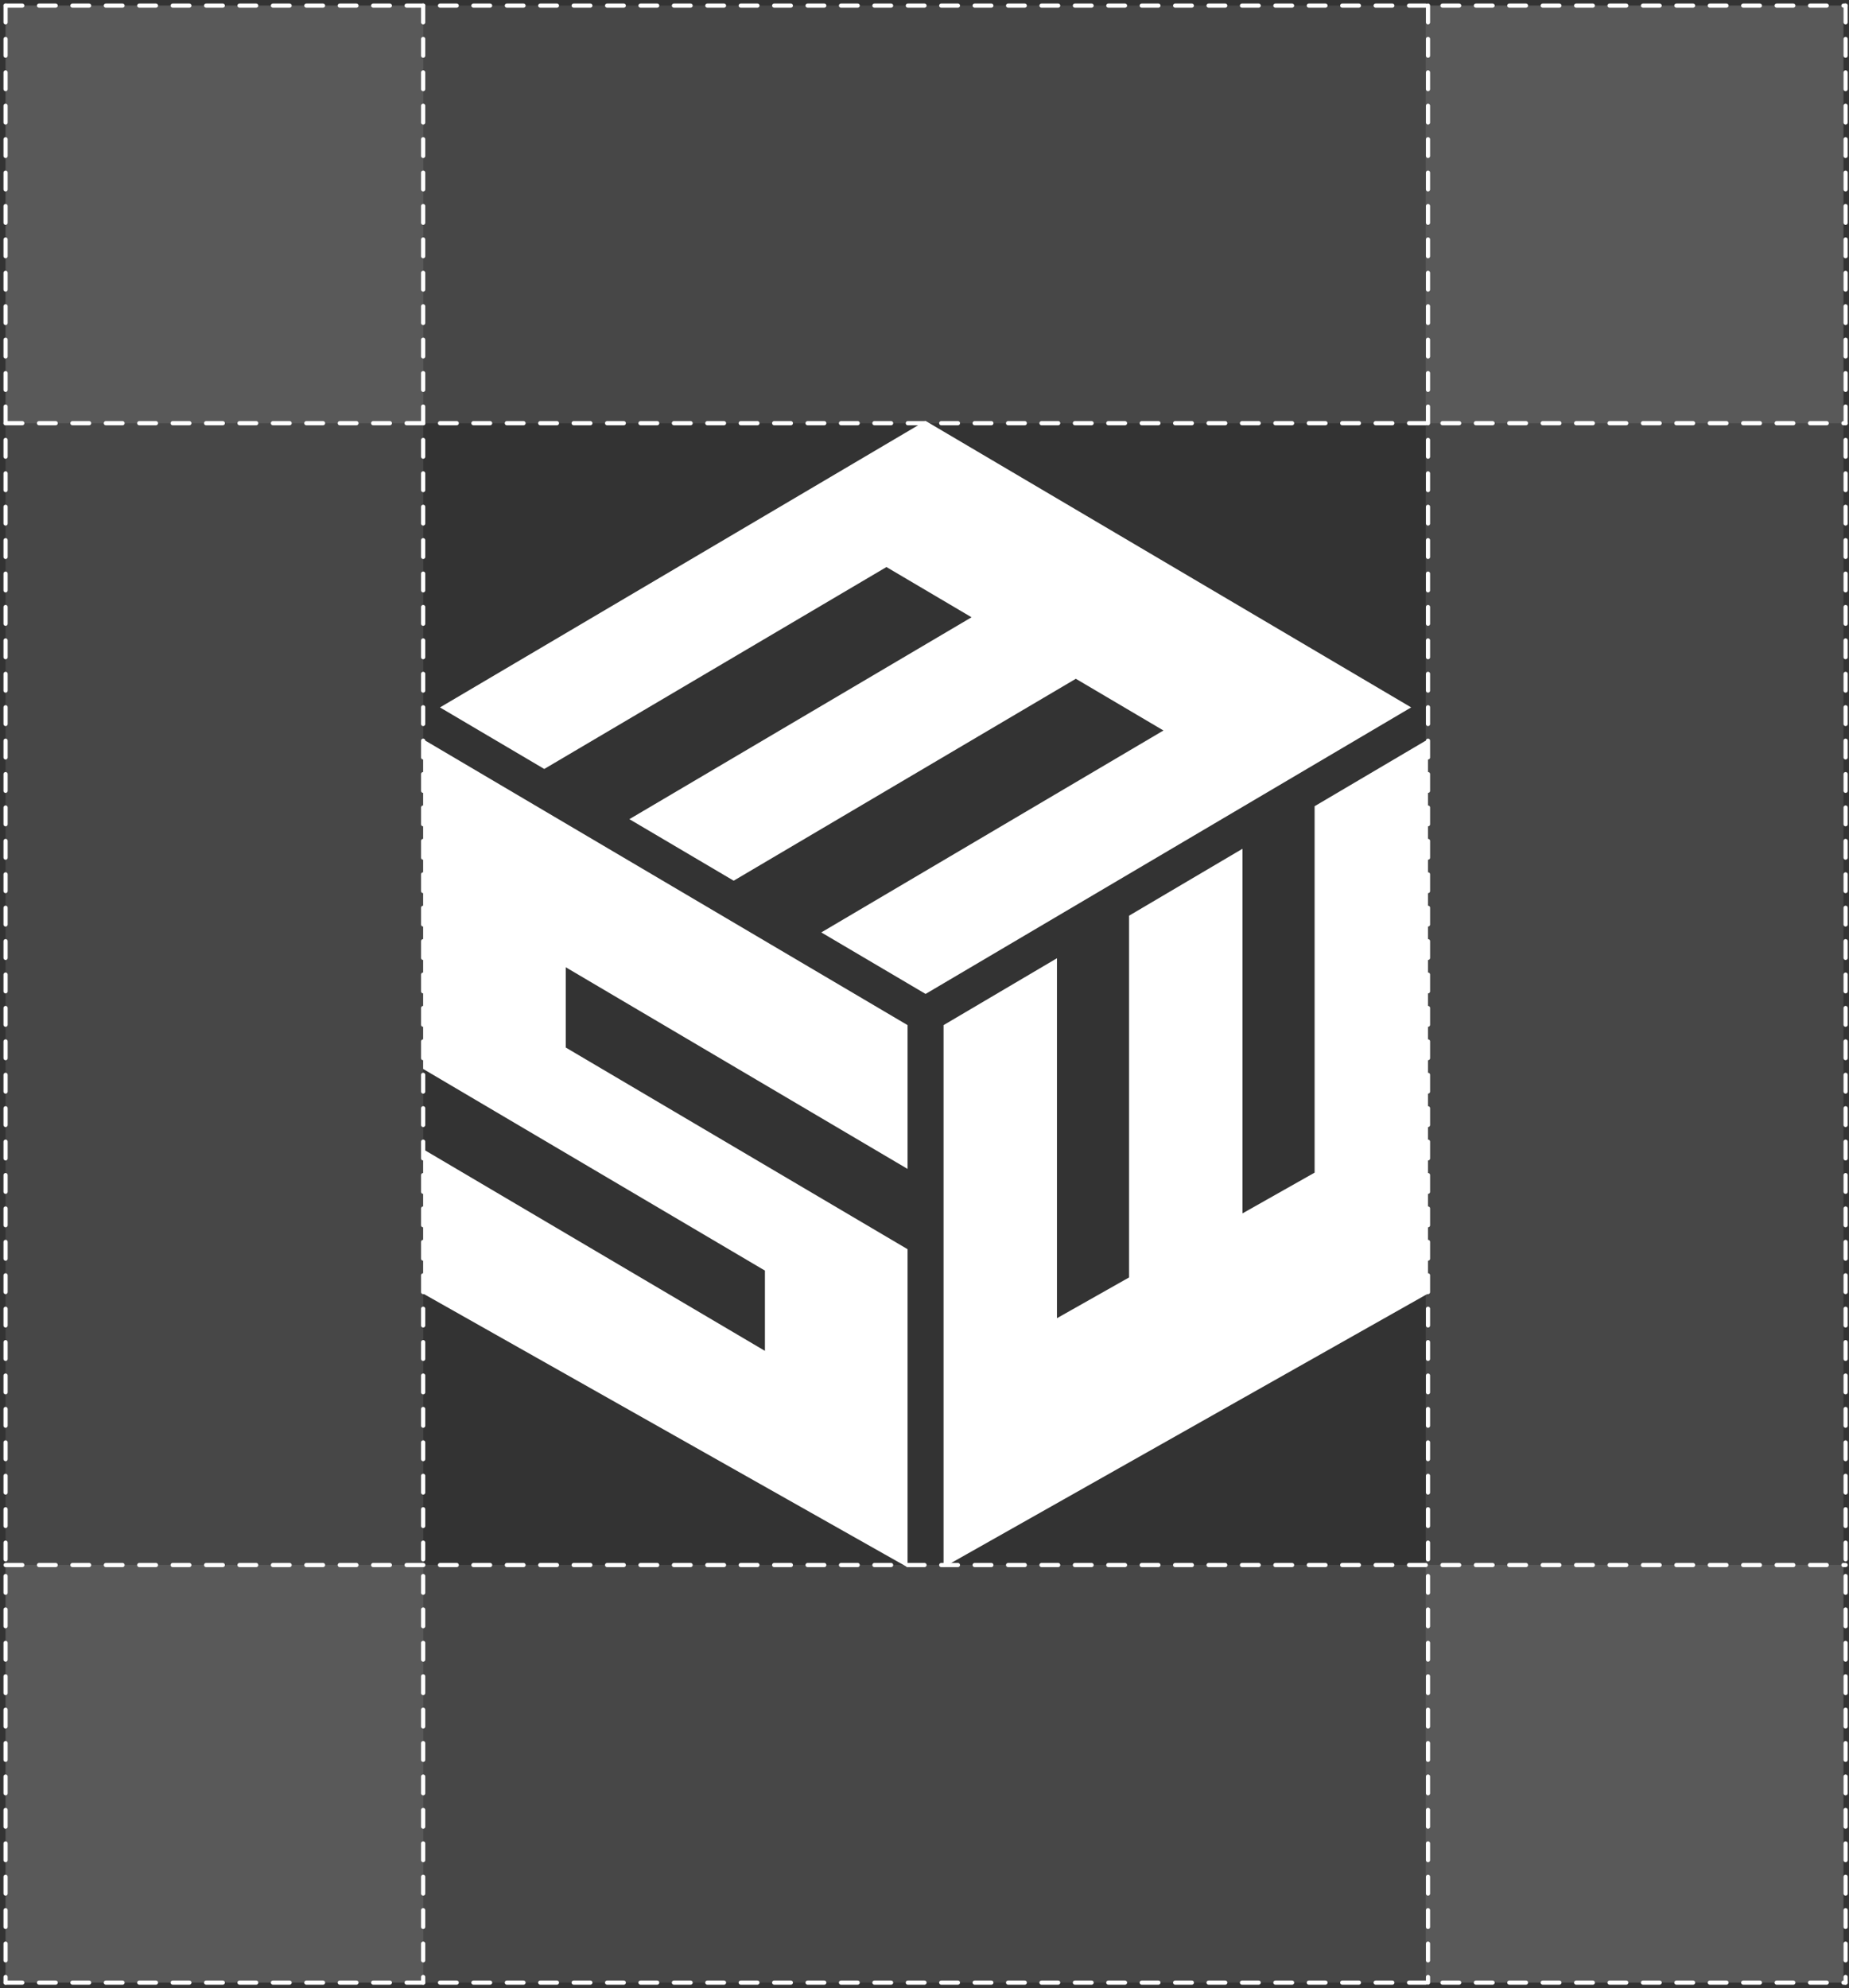
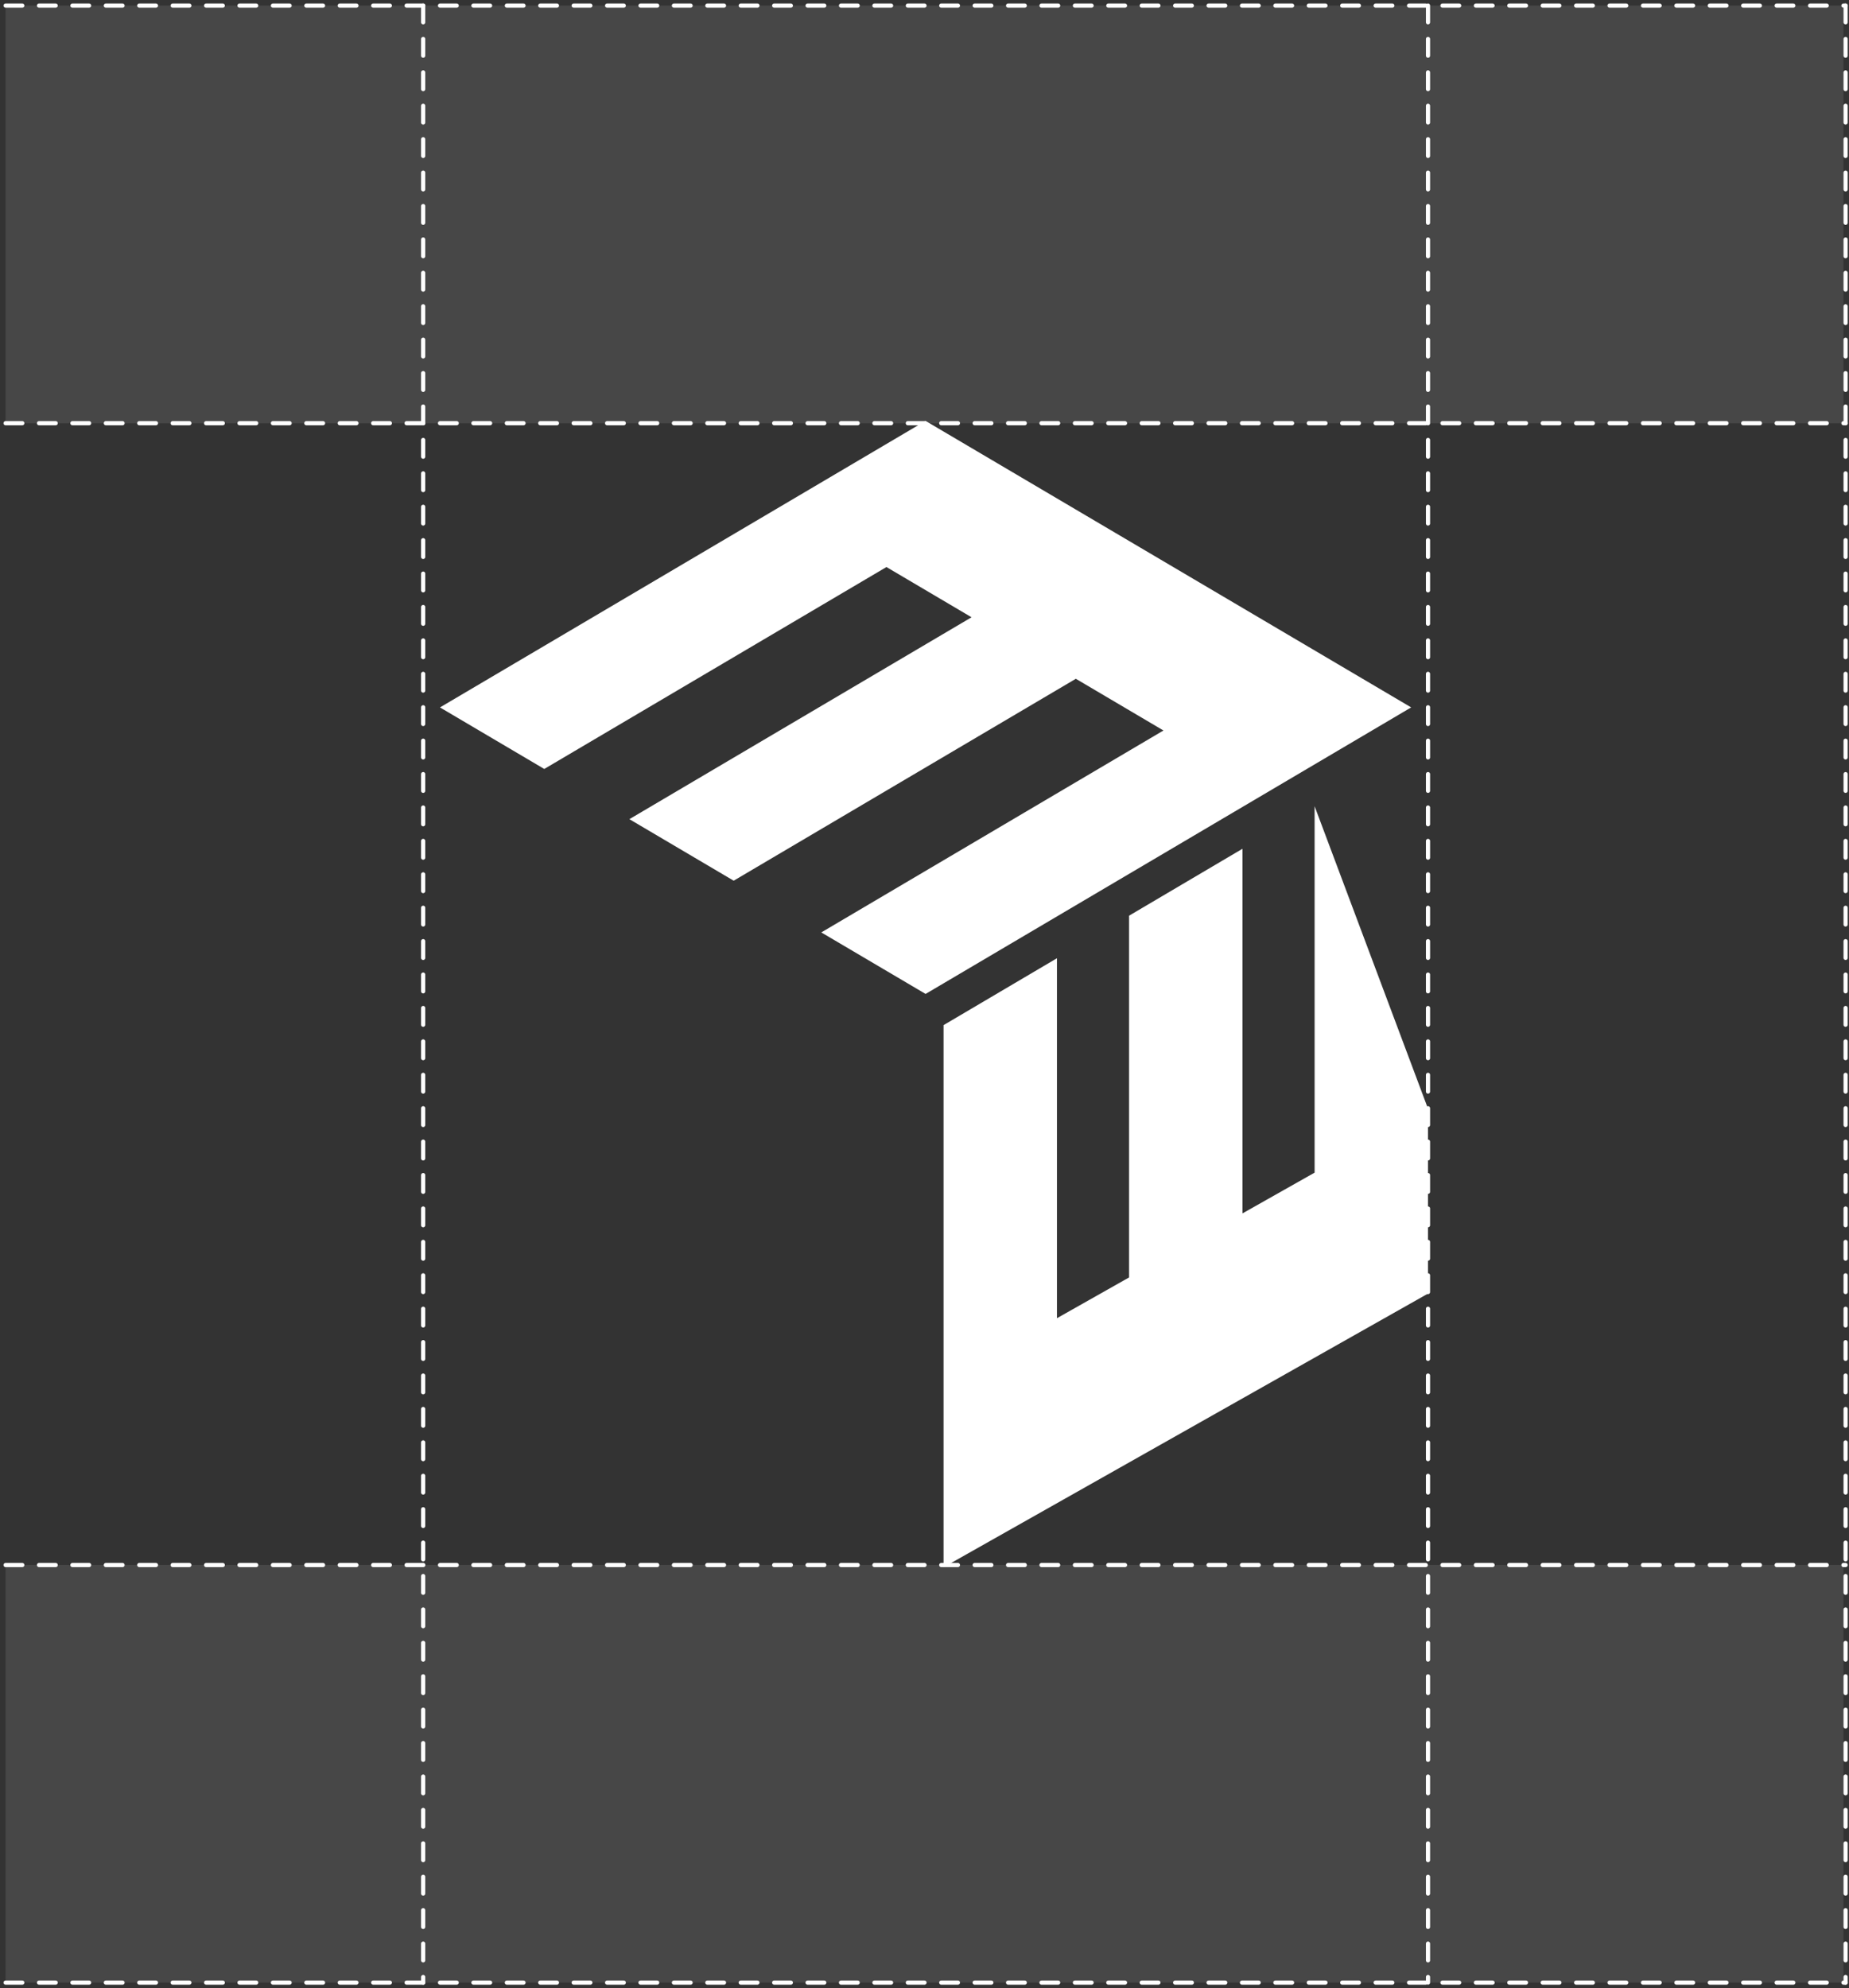
<svg xmlns="http://www.w3.org/2000/svg" width="332" height="357" viewBox="0 0 332 357" fill="none">
  <rect x="0" y="0" width="332" height="357" fill="#333333" stroke="none" />
-   <rect x="256" y="1" width="75" height="355" fill="white" fill-opacity="0.1" />
-   <rect x="1" y="1" width="75" height="355" fill="white" fill-opacity="0.1" />
  <rect x="1" y="1" width="330" height="75" fill="white" fill-opacity="0.1" />
  <rect x="1" y="281" width="330" height="75" fill="white" fill-opacity="0.1" />
  <path d="M75.982 1V355.992" stroke="white" stroke-width="0.75" stroke-miterlimit="10" stroke-linecap="round" stroke-dasharray="3 3" />
-   <path d="M1 1V355.992" stroke="white" stroke-width="0.75" stroke-miterlimit="10" stroke-linecap="round" stroke-dasharray="3 3" />
  <path d="M256.408 1V355.992" stroke="white" stroke-width="0.75" stroke-miterlimit="10" stroke-linecap="round" stroke-dasharray="3 3" />
  <path d="M331.389 1V355.992" stroke="white" stroke-width="0.75" stroke-miterlimit="10" stroke-linecap="round" stroke-dasharray="3 3" />
  <path d="M1.004 75.99H331.392" stroke="white" stroke-width="0.75" stroke-miterlimit="10" stroke-linecap="round" stroke-dasharray="3 3" />
  <path d="M1.004 1.008H331.392" stroke="white" stroke-width="0.75" stroke-miterlimit="10" stroke-linecap="round" stroke-dasharray="3 3" />
  <path d="M1.004 281.018H331.392" stroke="white" stroke-width="0.75" stroke-miterlimit="10" stroke-linecap="round" stroke-dasharray="3 3" />
  <path d="M1.004 356H331.392" stroke="white" stroke-width="0.75" stroke-miterlimit="10" stroke-linecap="round" stroke-dasharray="3 3" />
-   <path d="M75.978 132.755L162.961 184.073V209.893L101.592 173.685V188.1L162.961 224.309V281.418L75.978 232.283V206.355L137.348 242.564V228.149L75.978 191.94V132.755Z" fill="white" />
-   <path d="M236.046 144.765V210.56L223.095 217.877V152.406L202.733 164.421V229.376L189.782 236.697V172.062L169.42 184.073V248.196V281.418L256.403 232.283V199.061V132.755L236.046 144.765Z" fill="white" />
+   <path d="M236.046 144.765V210.56L223.095 217.877V152.406L202.733 164.421V229.376L189.782 236.697V172.062L169.42 184.073V248.196V281.418L256.403 232.283V199.061L236.046 144.765Z" fill="white" />
  <path d="M79 127.025L97.727 138.075L159.168 101.818L174.447 110.837L113.01 147.09L131.737 158.14L193.173 121.882L208.906 131.168L147.469 167.426L166.196 178.472L253.384 127.021L166.187 75.575L79 127.025Z" fill="white" />
</svg>